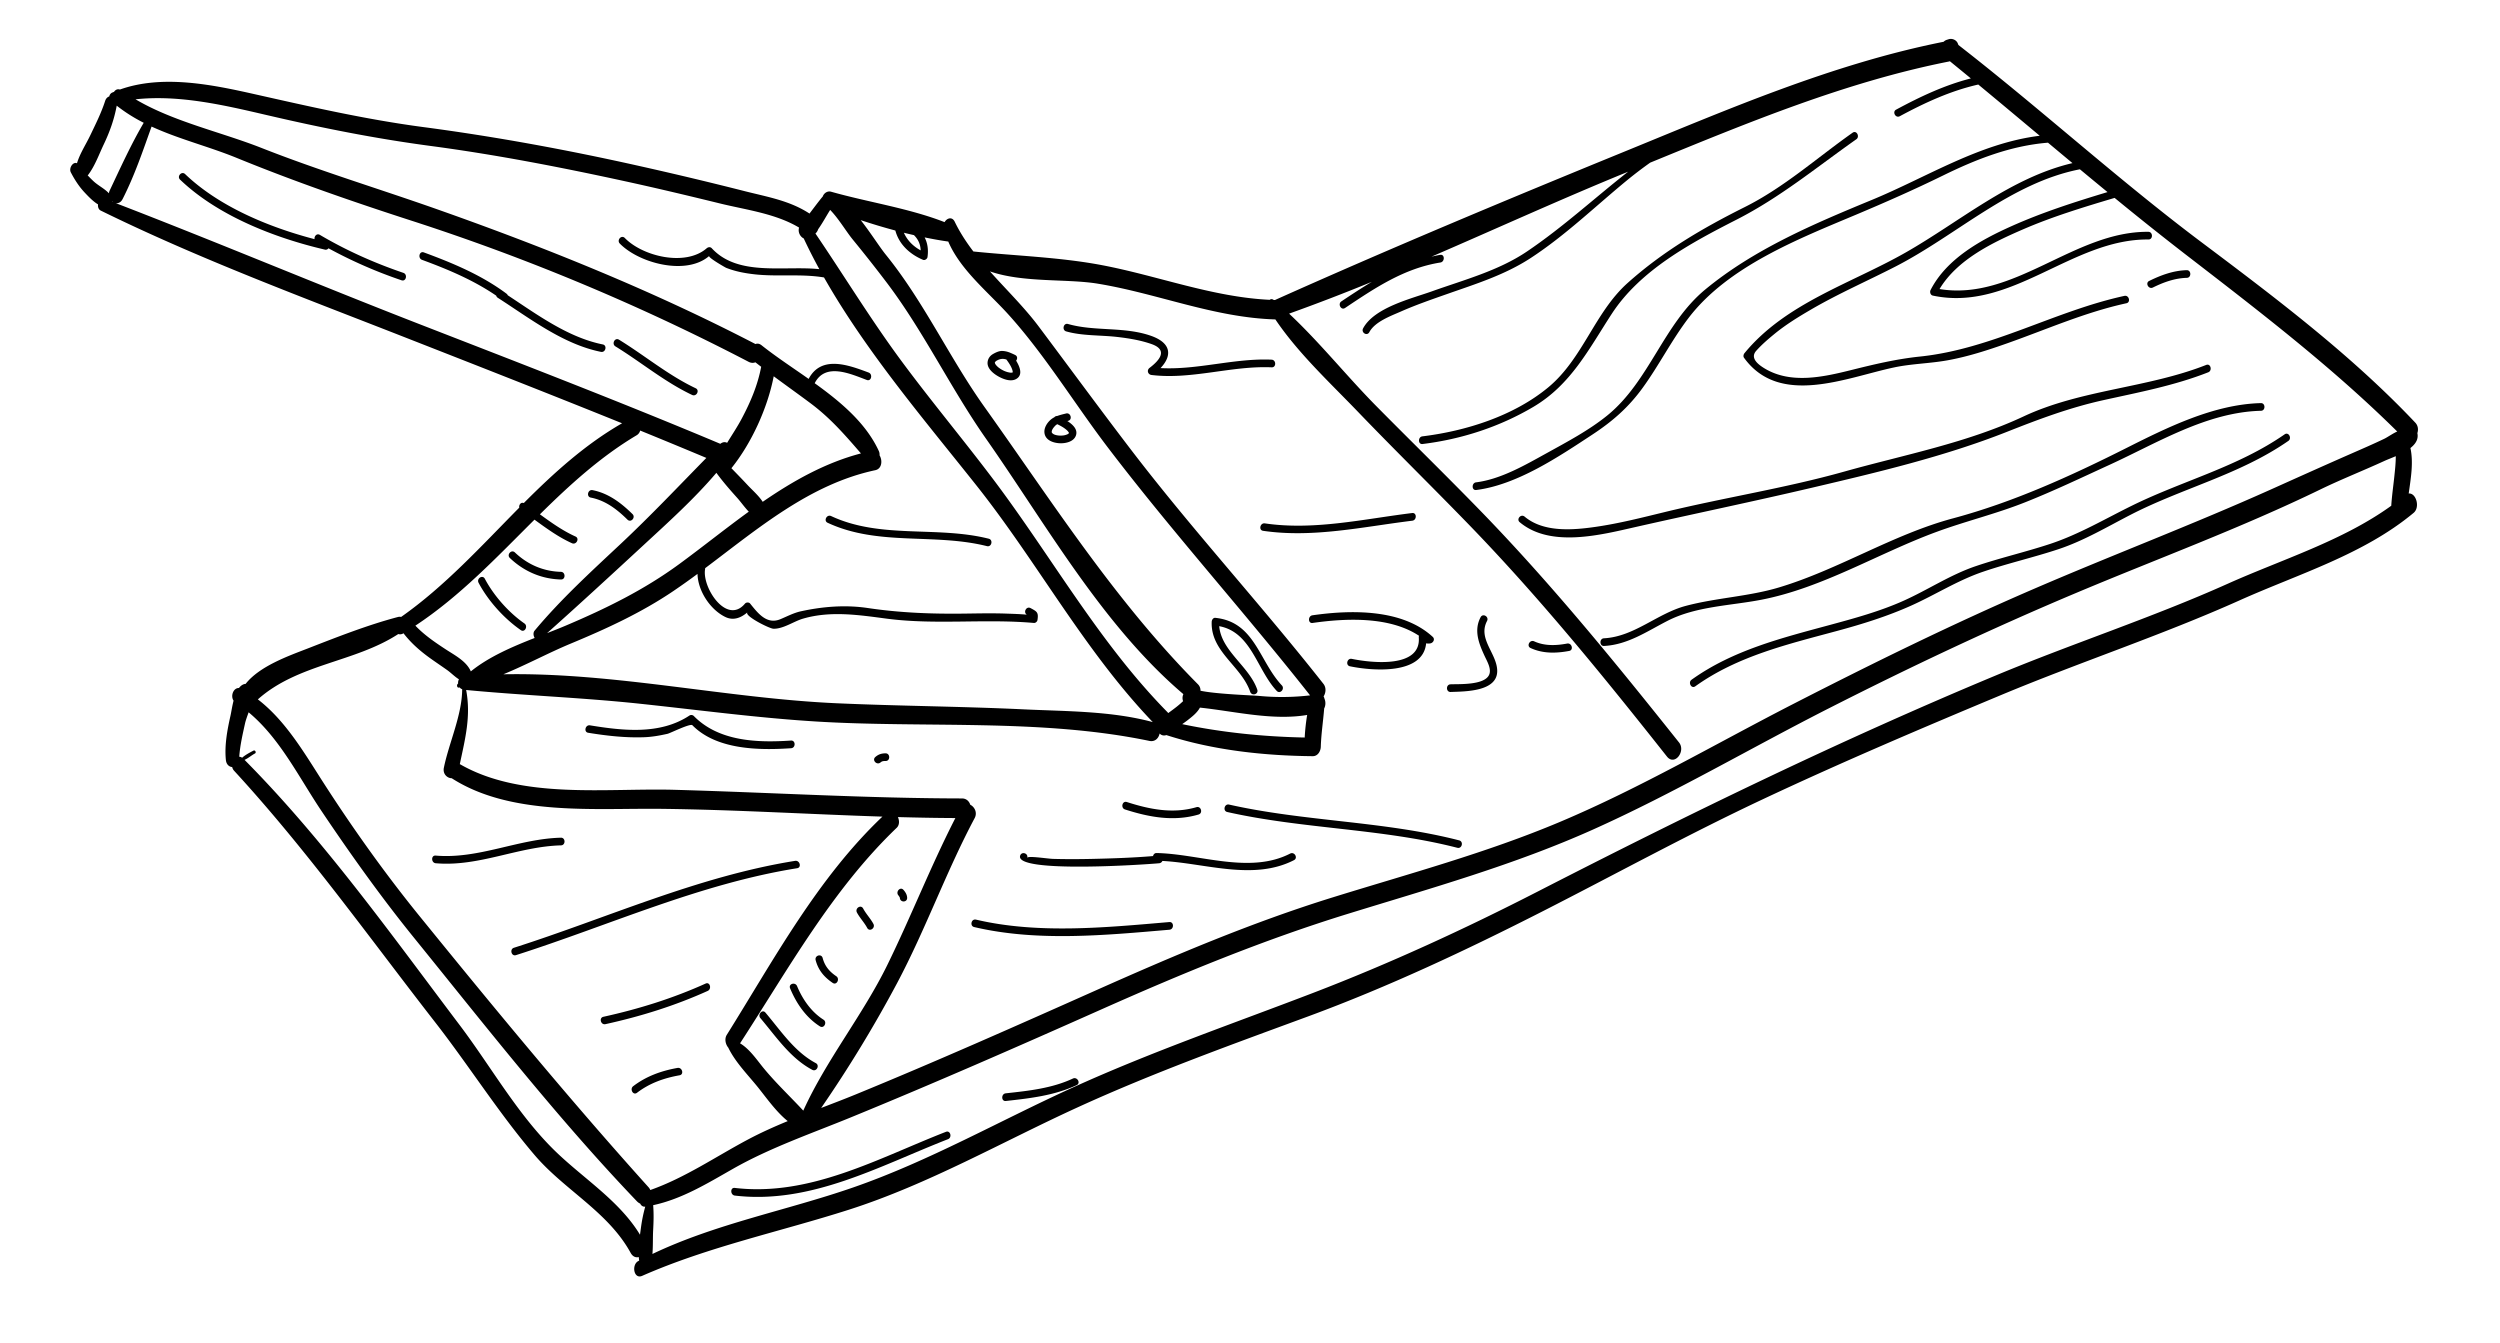
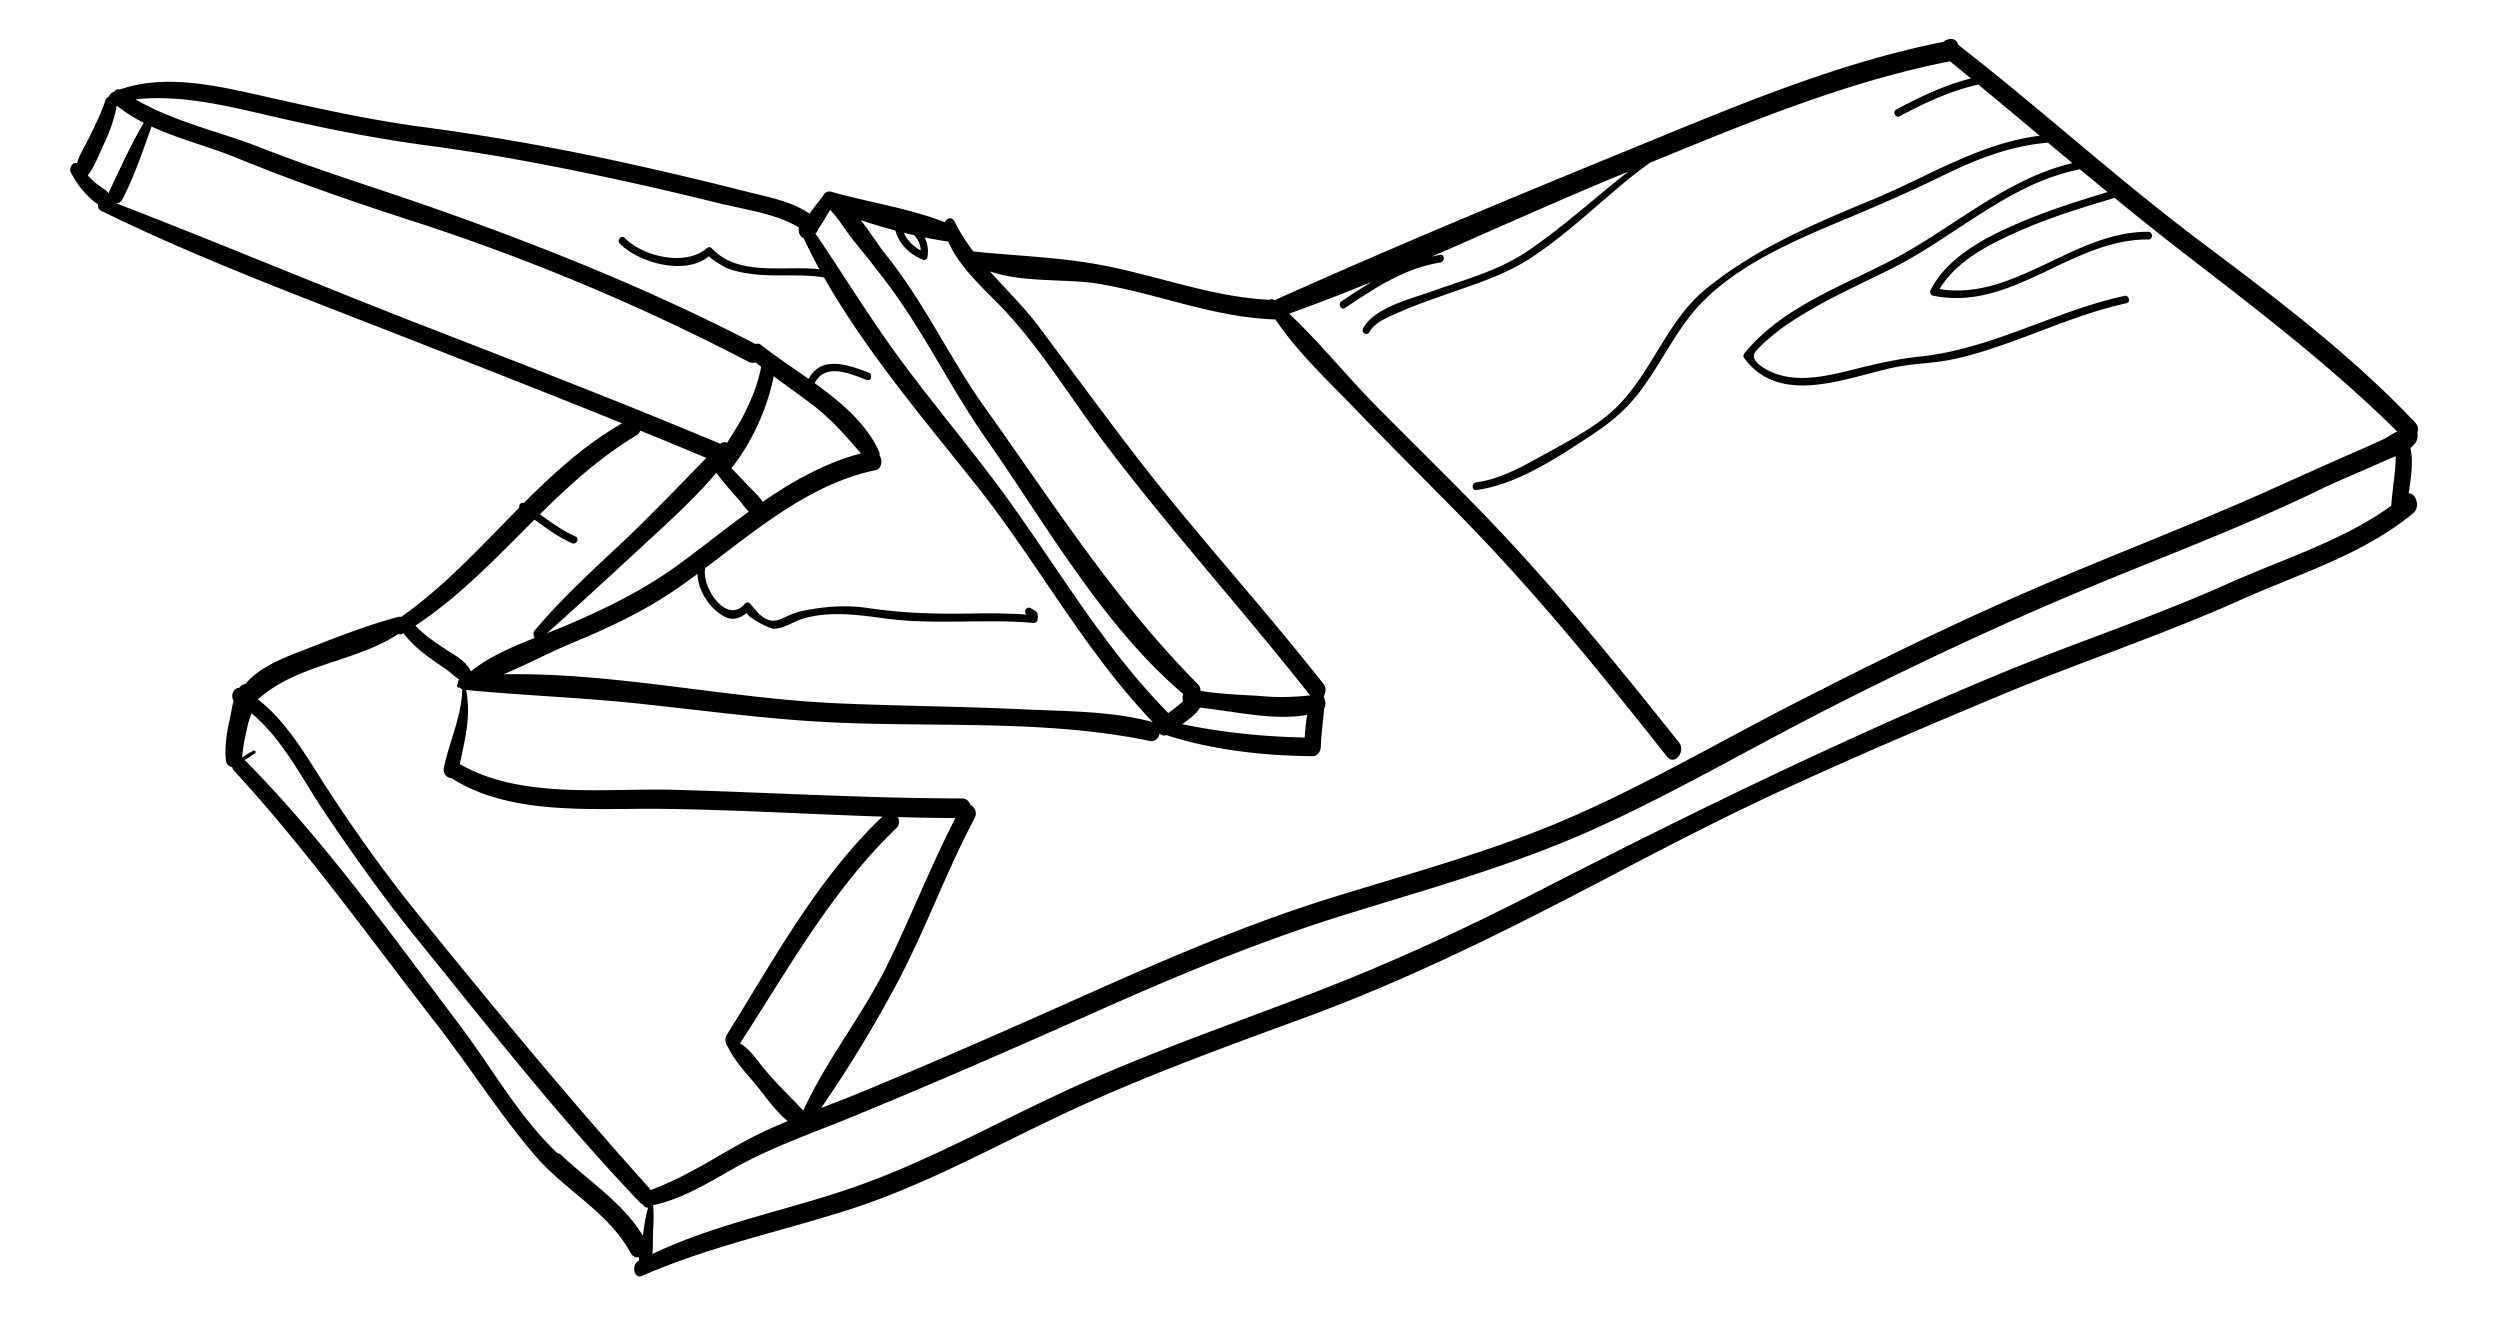
<svg xmlns="http://www.w3.org/2000/svg" version="1.1" x="0" y="0" viewBox="0 0 325.984 175.111" xml:space="preserve">
-   <path d="M314.935 55.108c-8.349-8.835-18.218-16.27-27.908-23.547-10.872-8.166-20.931-17.353-31.663-25.695l-.081-.205c-.182-.46-.74-.689-1.194-.544l-.251.08a.994.994 0 00-.399.25c-14.4 2.862-28.056 8.776-41.586 14.307-15.278 6.245-30.551 12.618-45.613 19.369-.053-.001-.104-.005-.155-.007-.193-.151-.38-.132-.529-.022-7.498-.362-14.559-3.131-21.893-4.524-5.455-1.036-11.182-1.205-16.742-1.779-.929-1.219-1.763-2.495-2.428-3.873-.347-.719-1.032-.471-1.325.048-4.664-1.822-9.997-2.604-14.795-3.966-.442-.126-.866.133-1.056.531l-.07.146c-.015.016-.036.021-.05.039-.566.695-1.1 1.416-1.643 2.131-2.594-1.697-5.469-2.163-8.507-2.936a486.818 486.818 0 00-13.748-3.281c-9.275-2.078-18.631-3.807-28.055-5.054-7.541-.998-14.709-2.646-22.122-4.313-5.536-1.246-11.967-2.555-17.484-.589-.325-.105-.596.04-.771.304-.076.031-.154.057-.229.09a.672.672 0 00-.386.504c-.227.074-.435.255-.546.601-.5 1.553-1.248 3.034-1.95 4.503-.56 1.17-1.345 2.354-1.719 3.613-.514-.241-1.09.626-.801 1.187.493.953 1.081 1.866 1.82 2.647.449.476 1.062 1.13 1.726 1.529-.036.326.062.662.354.807C25.933 33.746 39.4 38.733 52.663 43.932c9.495 3.722 18.995 7.438 28.45 11.261-4.803 2.759-8.891 6.469-12.816 10.402-.365-.161-.663.242-.588.597-4.941 4.993-9.698 10.245-15.407 14.253a.83.83 0 00-.402.005c-3.995 1.053-7.983 2.632-11.83 4.129-2.428.944-6.226 2.279-8.048 4.602-.035.004-.066-.005-.104.004-.305.064-.552.259-.759.528-.729-.026-1.125 1.022-.704 1.652-.191.744-.299 1.499-.399 1.947-.415 1.846-.804 3.901-.601 5.801.063.585.438.879.82.905.038.17.114.336.246.479 9.499 10.323 17.616 21.743 26.218 32.796 4.434 5.696 8.295 11.843 12.985 17.338 3.885 4.551 9.569 7.372 12.508 12.735.281.513.69.646 1.062.549.013.155.026.31.05.461-.037.02-.075.037-.112.057-.916.484-.594 2.412.498 1.932 8.654-3.806 17.992-5.756 26.969-8.629 10.367-3.319 20.021-8.868 29.901-13.382 9.818-4.484 19.86-8.094 29.974-11.822 10.49-3.867 20.643-8.643 30.599-13.714 9.565-4.873 18.952-10.023 28.675-14.593 10.232-4.809 20.641-9.235 31.071-13.592 10.3-4.301 20.967-7.802 31.148-12.366 7.626-3.419 16.137-5.962 22.651-11.39.889-.741.315-2.636-.638-2.523.274-1.989.641-4.042.224-5.932.486-.383.845-.829.926-1.358.032-.21.02-.404-.022-.583.148-.45.103-.976-.273-1.373zM143.144 36.99c7.821 1.285 15.154 4.425 23.156 4.662 2.977 4.414 7.128 8.256 10.768 12.044 4.74 4.933 9.625 9.724 14.389 14.636 9.262 9.551 17.657 19.888 25.902 30.316 1.006 1.271 2.487-.691 1.574-1.838-8.292-10.406-16.682-20.732-25.966-30.28-4.448-4.575-9.015-9.034-13.501-13.571-3.834-3.879-7.372-8.31-11.376-12.061a257.36 257.36 0 0010.794-4.151c-1.337.8-2.653 1.666-3.981 2.555-.497.333-.04 1.208.486.855 3.89-2.603 7.711-5.178 12.431-5.928.594-.095.581-1.095-.016-1-.394.062-.771.154-1.151.239 8.56-3.697 17.057-7.576 25.646-11.081-4.364 3.419-8.495 7.235-13.19 10.403-3.752 2.531-8.206 3.697-12.428 5.209-2.638.943-7.478 2.094-8.941 4.817-.291.542.508 1.062.814.491.735-1.368 2.794-2.104 4.114-2.688 1.953-.862 3.98-1.562 5.993-2.27 3.79-1.333 7.55-2.497 10.934-4.705 4.551-2.969 8.477-6.795 12.669-10.224a54.945 54.945 0 012.911-2.212c12.68-5.19 25.496-10.524 38.97-13.189.039-.008.07-.023.106-.035.914.745 1.826 1.492 2.736 2.242-3.433.875-6.629 2.391-9.75 4.073-.526.283-.069 1.154.484.855 3.267-1.761 6.612-3.31 10.234-4.131 2.68 2.216 5.346 4.448 8.013 6.68-7.868.967-14.674 5.388-21.912 8.374-7.581 3.129-15.301 6.398-21.686 11.66-5.454 4.494-7.283 11.957-12.779 16.428-2.373 1.931-5.268 3.461-7.935 4.936-2.79 1.542-5.964 3.388-9.186 3.793-.601.076-.587 1.076.016 1 5.333-.672 10.806-4.368 15.194-7.256 2.608-1.717 4.678-3.53 6.523-6.078 2.127-2.935 3.76-6.188 5.958-9.077 5.13-6.743 14.362-10.333 21.914-13.513 3.813-1.605 7.54-3.249 11.257-5.07 4.368-2.143 8.836-3.898 13.713-4.295 1.063.889 2.128 1.777 3.192 2.664-8.082 1.896-14.686 7.637-21.782 11.674-7.114 4.047-15.613 6.574-20.98 13.104-.131.157-.195.426-.064.606 4.645 6.428 13.351 2.576 19.572 1.256 2.271-.481 4.617-.508 6.906-.916 2.699-.481 5.325-1.338 7.904-2.251 5.149-1.822 10.123-4.033 15.484-5.201.586-.128.338-1.092-.266-.96-9.111 1.984-17.296 6.938-26.663 7.911-3.095.322-6.001 1.021-9.021 1.775-3.619.902-7.821 1.828-11.22-.218-.881-.53-1.938-1.372-1.105-2.309.724-.813 1.561-1.529 2.4-2.216 1.477-1.208 3.117-2.213 4.762-3.171 3.558-2.074 7.348-3.725 11.007-5.604 7.973-4.096 15.033-10.917 24.036-12.674 1.197.994 2.397 1.984 3.6 2.972-4.23 1.278-8.437 2.62-12.48 4.427-4.04 1.805-8.492 4.251-10.591 8.341-.133.259-.023.663.292.729 10.254 2.174 18.114-7.412 28.124-7.317.609.006.592-.994-.016-1-9.683-.092-17.494 9.065-27.234 7.464 2.319-3.862 6.921-6.066 10.896-7.787 3.864-1.673 7.903-2.895 11.933-4.1a411.485 411.485 0 009.063 7.227c9.598 7.404 19.159 14.703 27.79 23.237-.51.212-1.289.752-1.655.929-1.475.709-2.979 1.357-4.478 2.014-3.415 1.498-6.813 3.029-10.216 4.557-10.322 4.635-20.884 8.632-31.268 13.121-10.49 4.535-20.766 9.59-30.935 14.799s-20.133 11.064-30.67 15.502c-9.548 4.02-19.605 6.729-29.484 9.79-10.701 3.315-20.88 7.653-31.101 12.21-10.351 4.615-20.688 9.205-31.172 13.506-1.488.61-3.008 1.19-4.531 1.774a167.922 167.922 0 009.907-16.288c3.717-7 6.382-14.504 10.107-21.505.383-.718-.013-1.471-.57-1.743-.149-.455-.51-.82-1.074-.822-12.517-.019-24.977-.775-37.478-1.126-8.904-.25-19.955 1.303-28.009-3.351.703-3.334 1.471-6.247.826-9.665 7.551.72 15.133.991 22.685 1.795 7.599.808 15.171 1.829 22.801 2.306 14.358.896 29.468-.41 43.608 2.54.734.153 1.21-.363 1.329-.964.227.227.536.33.876.202 6.091 1.977 12.719 2.692 19.089 2.753.665.006 1.035-.649 1.053-1.233.052-1.679.31-3.329.442-4.996.2-.377.207-.881.035-1.268a.903.903 0 00-.113-.296c.294-.467.373-1.137-.023-1.641-8.132-10.338-17.055-20.023-25.048-30.473-4.068-5.318-8.028-10.721-12.044-16.08-1.897-2.533-4.24-4.817-6.392-7.227 4.34 1.506 9.998.935 14.063 1.602zm-26.217 70.946c.367-.354.361-.924.156-1.394 2.496.069 4.992.116 7.491.128-3.203 6.255-5.767 12.81-8.855 19.121-3.206 6.554-7.968 12.398-10.976 19.03-1.711-1.845-3.531-3.554-5.151-5.517-.851-1.031-1.839-2.525-3.095-3.26 6.306-9.707 12.003-20.03 20.43-28.108zm-10.6-77.488c.16-.138.284-.336.36-.564.569-.799 1.042-1.694 1.559-2.511 1.089 1.104 2.067 2.78 2.938 3.849a190.19 190.19 0 014.523 5.738c4.791 6.363 8.28 13.709 12.865 20.247 7.841 11.179 15.201 24.356 25.733 33.306a1.18 1.18 0 00-.037.913c-.25.239-.514.468-.784.685-.377.302-.768.588-1.159.871-.032-.043-.062-.087-.102-.127-8.89-9.035-15.099-20.254-22.687-30.324-3.958-5.252-8.182-10.295-12.091-15.59-3.95-5.353-7.388-11.005-11.118-16.493zm10.42-.39c.484 1.821 1.906 3.106 3.614 3.823.231.098.546-.123.579-.359.139-.978.005-1.826-.373-2.565 1.02.207 2.029.393 3.013.531.022.003.04-.005.062-.003 1.583 3.701 5.159 6.561 7.78 9.449 4.788 5.276 8.665 11.674 12.983 17.347 8.446 11.099 17.795 21.438 26.421 32.39a31.433 31.433 0 01-6.679.069c-.78-.072-5.582-.232-7.61-.673a1.129 1.129 0 00-.341-.85c-10.808-10.892-18.935-23.686-27.808-36.124-4.595-6.44-7.888-13.711-12.879-19.876-.835-1.031-1.981-2.869-3.277-4.514 1.48.494 2.993.95 4.515 1.355zm2.428.602c.549.545.852 1.197.874 1.988-.965-.522-1.753-1.303-2.188-2.3.439.11.876.213 1.314.312zm50.949 65.508c-5.329-.105-10.74-.647-15.971-1.744.214-.154.432-.306.641-.467.627-.485 1.302-1.006 1.67-1.688 4.549.482 9.455 1.718 13.982.957a26.782 26.782 0 00-.322 2.942zM34.864 15.024c7.132 1.662 14.024 3.04 21.283 4.007 8.485 1.13 16.901 2.761 25.263 4.583 4.158.906 8.3 1.892 12.434 2.908 3.447.848 7.271 1.311 10.351 3.155-.181.569.131 1.192.606 1.412a71.715 71.715 0 002.034 4.006c-4.673-.475-10.603.983-14.024-2.724-.195-.211-.479-.158-.674.01-2.767 2.394-8.319 1.058-10.66-1.344-.449-.461-1.09.278-.66.719 2.489 2.554 8.648 4.225 11.661 1.619-.21.182 2.095 1.502 2.202 1.545 1.197.473 2.408.701 3.682.846 3.02.344 6.079-.095 9.085.412 5.492 9.671 13.083 18.566 19.865 27.109 7.993 10.067 14.068 21.541 23.002 30.87-5.346-1.46-11.289-1.399-16.781-1.661-8.14-.389-16.292-.434-24.433-.796-14.367-.64-29.017-4.053-43.466-3.778 3.001-1.236 5.958-2.826 8.765-3.993 4.686-1.947 9.199-4.021 13.41-6.866a91.857 91.857 0 003.142-2.23c.051 2.258 1.714 4.715 3.658 5.631 1.06.498 2.046.073 2.86-.629-.506.436 2.851 2.133 3.381 2.148 1.271.039 2.652-.963 3.848-1.312 3.621-1.056 7.308-.476 10.946.001 6.358.831 12.8-.012 19.177.558.202.019.426-.18.457-.374.158-1.006-.063-1.115-.896-1.562-.553-.296-.994.55-.491.854-.896-.08-1.797-.107-2.695-.139-1.788-.062-3.58-.024-5.369 0-4.289.058-8.436-.096-12.684-.729-2.903-.432-5.86-.195-8.716.43-.929.203-1.794.664-2.666 1.027-1.782.744-2.929-.771-3.948-2.034-.162-.2-.52-.179-.678.011-2.385 2.84-5.637-2.146-5.191-4.526.007-.035-.001-.065-.001-.099 6.887-5.167 13.652-10.958 22.192-12.78.859-.183.963-1.253.553-1.938a1.117 1.117 0 00-.081-.532c-1.667-3.647-4.934-6.396-8.375-8.87 1.381-2.726 4.632-1.234 6.796-.422.586.221.806-.755.238-.968-2.645-.993-6.173-2.299-7.823.827-2.131-1.5-4.287-2.913-6.136-4.383-.292-.232-.565-.26-.794-.16-13.354-6.935-27.329-12.567-41.507-17.573-7.645-2.698-15.385-5.034-22.936-8.011-5.264-2.074-11.45-3.405-16.396-6.33 5.744-.618 11.637.78 17.19 2.075zm70.852 37.581c2.593 1.94 4.5 4.156 6.546 6.518-4.644 1.218-8.834 3.572-12.81 6.312-.531-.821-1.354-1.522-1.991-2.206-.687-.738-1.39-1.456-2.09-2.178 2.638-3.281 4.725-7.877 5.516-11.986 1.603 1.187 3.23 2.343 4.829 3.54zm-12.305 9.049c.833 1.14 1.752 2.194 2.697 3.245.486.539.97 1.242 1.527 1.819-3.095 2.243-6.081 4.647-9.075 6.84-4.602 3.371-9.536 5.787-14.772 8.011-.784.333-1.609.658-2.451.986 4.24-3.779 8.418-7.631 12.589-11.486 3.231-2.986 6.612-6.034 9.485-9.415zM11.43 22.865c.02-.021.041-.03.06-.056.883-1.164 1.418-2.678 2.046-3.995.773-1.622 1.36-3.269 1.684-5.034a20.928 20.928 0 003.52 2.23c-1.668 2.851-3.01 5.818-4.441 8.843a1.163 1.163 0 00-.1.35c-.548-.591-1.357-.987-1.953-1.524-.286-.26-.552-.536-.816-.814zm3.179 3.39c.037.032.075.062.114.088l-.125-.05c.002-.012.008-.025.011-.038zm.484.232c.326.052.671-.09.902-.546 1.552-3.056 2.629-6.242 3.768-9.437 3.572 1.641 7.48 2.604 11.127 4.096 7.532 3.079 15.203 5.732 22.944 8.234a284.48 284.48 0 0143.771 18.34c.331.173.636.173.894.068.249.198.502.39.754.584-.463 2.434-1.4 4.621-2.558 6.798-.562 1.057-1.245 2.077-1.882 3.118-.255-.137-.569-.126-.886.13-13.047-5.489-26.261-10.563-39.453-15.693-13.169-5.122-26.198-10.615-39.381-15.692zM69.692 67.76c1.561 1.135 3.119 2.273 4.887 3.072.575.26 1.024-.619.467-.871-1.678-.758-3.166-1.822-4.646-2.897 3.877-3.825 7.887-7.495 12.616-10.31a.983.983 0 00.458-.613 997.083 997.083 0 018.63 3.568c-3.688 3.763-7.296 7.577-11.152 11.193-3.891 3.648-7.82 7.229-11.244 11.332-.21.251-.165.671.009.953-2.939 1.154-5.962 2.447-8.325 4.359-.574-1.339-2.126-2.122-3.301-2.893-1.409-.925-2.78-1.861-3.929-3.072 5.821-3.837 10.599-8.918 15.53-13.821zM51.935 82.674a.765.765 0 00.659-.09l.017-.011c.972 1.259 2.134 2.286 3.444 3.229.744.536 1.51 1.043 2.257 1.575.505.36.985.866 1.532 1.2a.945.945 0 00-.108.545c-.027.031-.058.06-.085.091-.11.129-.055.479.168.446.037-.006.074-.017.11-.022a.809.809 0 00.337.238c-.022 3.399-1.714 6.942-2.39 10.243-.165.807.448 1.357 1.023 1.358 7.718 4.961 18.634 3.887 27.371 3.992 9.604.116 19.19.704 28.792 1.015-8.485 8.06-14.146 18.627-20.293 28.454-.331.53-.159 1.25.193 1.665.928 1.934 2.63 3.621 3.958 5.285 1.108 1.391 2.32 3.108 3.794 4.299-1.768.729-3.505 1.508-5.171 2.393-4.237 2.252-8.207 4.992-12.748 6.594a1.232 1.232 0 00-.22-.354c-10.317-11.456-20.185-23.434-29.9-35.402-4.456-5.49-8.695-11.438-12.518-17.383-2.462-3.828-4.887-8.032-8.534-10.839 5.216-4.651 12.618-4.812 18.312-8.521zm20.708 67.661c-5.027-4.788-8.549-11.167-12.714-16.681-8.903-11.783-17.625-24.063-28.043-34.572.476-.203.926-.609 1.359-.834.211-.11.037-.492-.199-.37-.474.247-1.054.553-1.473.925a.784.784 0 00-.376-.129c.101-1.459.438-2.914.752-4.334.092-.416.279-.924.47-1.459 4.091 3.402 6.55 8.471 9.479 12.834 3.793 5.65 7.811 11.287 12.095 16.575 9.378 11.576 18.752 23.582 29.055 34.349.141.147.285.245.428.303.124.257.344.432.658.401a20.105 20.105 0 00-.569 2.819l-.114.838c-2.636-4.344-7.18-7.209-10.808-10.665zm239.75-90.815c.001.878-.099 1.756-.19 2.627-.134 1.26-.317 2.531-.398 3.8-6.347 4.583-14.248 6.997-21.312 10.164-9.865 4.423-20.231 7.787-30.216 11.948-20.428 8.514-40.077 18.091-59.751 28.184-9.546 4.896-19.303 9.389-29.321 13.232-10.492 4.025-21.006 7.653-31.259 12.305-9.54 4.327-18.78 9.615-28.688 13.053-8.689 3.016-17.861 4.705-26.185 8.677.087-1.04.039-2.117.095-3.132.06-1.081.088-2.158.001-3.23 3.751-.808 7.022-2.815 10.35-4.709 4.875-2.778 10.25-4.621 15.433-6.743 10.918-4.471 21.699-9.197 32.478-13.995 10.648-4.741 21.259-9.131 32.406-12.568 10.751-3.316 21.592-6.35 31.883-10.965 10.519-4.717 20.568-10.636 30.846-15.855 10.576-5.373 21.318-10.443 32.254-15.041 10.594-4.453 21.379-8.42 31.73-13.445 2.741-1.33 5.588-2.451 8.358-3.722.381-.175.918-.377 1.486-.622-.002.01 0 .024 0 .037z" />
-   <path d="M130.336 49.167c.698.36 1.707.69 2.375.105.623-.547.244-1.487-.215-2.243.179-.223.2-.578-.116-.735a9.313 9.313 0 00-.639-.29.5.5 0 00-.119-.047 2.773 2.773 0 00-.984-.195c-.391 0-.819.207-1.155.4-.414.238-.68.629-.711 1.105-.056.866.895 1.555 1.564 1.9zm-.618-1.886l.004-.011c0 .005 0 .021.004.054-.004-.028-.007-.037-.008-.043zm2.336 1.27l-.003.002c.002 0 .002-.003.017-.021l-.014.019zm-2.196-1.459c.028-.025.242-.145.354-.189.376-.151.696-.124 1.017-.024.276.378.55.773.72 1.206.064.166.097.303.102.396.003.044-.001.065-.002.074-.002.001-.001-.001-.003.001-.023.016.053-.01-.072.025-.014.004-.014.005-.016.006l-.042.003a1.43 1.43 0 01-.207-.001 4.718 4.718 0 01-.334-.069 3.442 3.442 0 01-.426-.151 3.854 3.854 0 01-.766-.463 2.477 2.477 0 01-.312-.311c-.027-.031-.021-.022-.078-.116l-.04-.073-.006-.01-.005-.02c-.008-.023-.021-.112-.021-.104l.009-.028.001-.008a.36.36 0 00.03-.047c-.05.085.068-.07.097-.097zM138.182 57.797c.767.035 1.831-.194 2.113-1.015.268-.78-.396-1.42-1.122-1.883l.107-.022c.597-.148.339-1.111-.27-.961-.399.1-.792.189-1.161.328a.472.472 0 00-.372.166 2.46 2.46 0 00-.518.355c-.439.4-.825 1.014-.773 1.631.085 1.003 1.136 1.361 1.996 1.401zm-.534-2.336c.062-.061.142-.102.218-.148.428.211.854.439 1.21.752.122.107.217.213.287.336.044.074.022.084.019.096.021-.08-.053.043-.04.033-.118.092-.168.105-.261.141-.299.112-.536.131-.856.128-.242-.002-.556-.056-.73-.133a.794.794 0 01-.261-.162c-.068-.063-.092-.131-.091-.122-.045-.309.235-.651.505-.921zM163.94 89.923c-1.052-3.042-4.68-5.019-4.963-8.275 4.199.787 4.905 5.679 7.501 8.44.441.471 1.092-.266.668-.717-2.987-3.179-3.518-8.277-8.675-8.809-.279-.028-.463.27-.472.508-.156 3.912 3.849 5.75 5.019 9.133.21.608 1.13.322.922-.28zM107.913 68.165c6.599 3.08 13.885 1.319 20.78 3.049.609.152.833-.819.238-.969-6.781-1.7-14.081.069-20.552-2.951-.573-.267-1.021.612-.466.871zM139.027 43.214c2.089.597 4.485.473 6.634.721 1.516.175 3.044.421 4.487.928 2.134.749 1.141 2.051-.25 3.106-.399.304-.228.869.256.928 5.232.635 10.419-1.229 15.666-1 .619.027.601-.973-.016-1-4.851-.212-9.648 1.36-14.479 1.1 1.521-1.604 1.441-3.268-1.252-4.212-3.487-1.224-7.319-.542-10.808-1.539-.603-.173-.827.799-.238.968zM164.693 69.214c6.512.956 13.014-.525 19.461-1.317.611-.075.6-1.076-.016-1-6.344.779-12.8 2.29-19.207 1.349-.616-.091-.845.879-.238.968zM171.138 80.23c-.609.087-.599 1.088.016 1 4.313-.619 10.036-.88 13.883 1.676-.017.054-.045.1-.039.165.363 4.118-6.204 3.363-8.731 2.842-.616-.127-.847.844-.24.969 2.998.618 9.537 1.123 9.932-2.996.154.031.32.043.529.012.391-.059.673-.543.327-.859-3.995-3.665-10.656-3.529-15.677-2.809zM189.154 90.23c1.854-.073 6.194-.019 6.071-2.851-.097-2.227-2.54-4.096-1.326-6.404.293-.557-.539-1.062-.84-.49-.909 1.729-.222 3.438.538 5.078.311.672.918 1.678.571 2.434-.624 1.361-3.884 1.188-5.03 1.233-.624.024-.608 1.024.016 1zM199.576 84.498c1.617.744 3.32.699 5.039.379.609-.113.344-1.075-.271-.961-1.436.268-2.938.334-4.295-.289-.577-.264-1.037.613-.473.871zM146.691 105.547c3.147 1.014 6.354 1.608 9.592.662.597-.174.334-1.137-.273-.959-3.07.896-6.102.287-9.076-.671-.604-.194-.832.779-.243.968zM190.267 109.579c-9.844-2.534-20.101-2.438-30-4.667-.617-.139-.849.832-.242.969 9.9 2.229 20.157 2.133 30 4.666.614.158.846-.812.242-.968zM168.228 111.302c-5.29 2.718-11.824.034-17.424-.072-.242-.005-.409.182-.455.396-2.636.221-5.287.308-7.93.369-1.702.04-3.406.046-5.108-.002-.743-.021-3.289-.437-3.365-.138.157-.617-.773-.877-.934-.252-.583 2.274 16.232 1.141 18.142.959a.513.513 0 00.416-.3c5.624.299 11.876 2.608 17.16-.105.552-.284.064-1.145-.502-.855zM152.471 120.23c-8.232.706-17.077 1.595-25.204-.317-.615-.145-.846.826-.242.969 8.226 1.937 17.134 1.063 25.462.349.621-.055.608-1.055-.016-1.001zM103.138 96.563c-4.369.297-9.396.13-12.66-3.191a.465.465 0 00-.58-.069c-3.832 2.536-8.663 1.976-12.967 1.277-.615-.101-.843.87-.238.968 2.422.394 4.836.67 7.294.582 1.031-.035 2.047-.22 3.051-.445.364-.082 2.973-1.395 3.245-1.117 3.161 3.217 8.715 3.278 12.871 2.996.619-.042.606-1.042-.016-1.001zM115.471 98.23c-.535.003-.935.13-1.338.485-.467.412.212 1.118.691.696.201-.177.409-.181.662-.182.625-.002.608-1.002-.015-.999zM67.912 82.165c.523.363.97-.523.469-.871-2.036-1.414-4.002-3.626-5.158-5.823-.302-.572-1.11-.035-.82.518 1.238 2.353 3.334 4.667 5.509 6.176zM73.154 75.563c.62.016.603-.984-.016-1-2.286-.057-4.345-.951-5.995-2.525-.465-.443-1.108.293-.662.719 1.836 1.751 4.131 2.742 6.673 2.806zM77.027 64.881c1.919.372 3.425 1.53 4.788 2.875.458.451 1.102-.285.662-.719-1.473-1.452-3.14-2.723-5.212-3.125-.613-.119-.838.852-.238.969zM52.598 35.579c-3.796-1.292-7.431-2.913-10.886-4.952-.411-.242-.765.193-.693.559-5.977-1.564-12.455-4.25-16.876-8.481-.464-.444-1.108.291-.662.718 4.924 4.712 12.336 7.6 18.879 9.125a.438.438 0 00.471-.172 60.5 60.5 0 009.529 4.172c.595.202.817-.772.238-.969zM78.598 44.912c-4.533-.914-8.543-3.881-12.385-6.406a.553.553 0 00-.167-.212c-3.258-2.427-6.991-3.986-10.781-5.382-.589-.217-.812.758-.238.969 3.383 1.245 6.696 2.638 9.673 4.669a.494.494 0 00.212.282c4.17 2.672 8.491 6.049 13.448 7.049.614.124.843-.847.238-.969zM90.715 50.627c-3.592-1.701-6.631-4.265-10.001-6.333-.544-.334-.992.55-.469.871 3.369 2.069 6.409 4.632 9.999 6.333.573.272 1.027-.607.471-.871zM56.82 112.563c5.618.488 10.77-2.19 16.334-2.333.619-.017.604-1.016-.016-1-5.561.143-10.731 2.819-16.334 2.333-.616-.053-.595.947.016 1zM67.281 124.543c12.202-3.895 23.938-9.293 36.666-11.334.604-.096.344-1.058-.27-.959-12.728 2.04-24.465 7.439-36.666 11.333-.587.188-.33 1.152.27.96zM92.011 128.25c-4.291 1.938-8.739 3.323-13.334 4.333-.602.132-.342 1.095.27.96 4.596-1.01 9.044-2.395 13.334-4.334.555-.25.301-1.218-.27-.959zM88.344 139.25c-2.103.373-4.074 1.078-5.781 2.385-.484.372-.007 1.244.5.855 1.646-1.261 3.526-1.922 5.553-2.281.606-.107.343-1.068-.272-.959zM105.913 139.498c.562.299 1.006-.584.467-.871-2.789-1.484-4.576-4.237-6.57-6.59-.415-.49-1.055.253-.66.719 2.051 2.421 3.893 5.215 6.763 6.742zM106.914 133.832c.537.341.979-.545.465-.871-1.59-1.009-2.729-2.651-3.443-4.372-.244-.588-1.155-.304-.912.281.816 1.966 2.067 3.807 3.89 4.962zM108.579 128.165c.527.356.97-.53.467-.871-.898-.607-1.494-1.31-1.776-2.371-.167-.625-1.076-.331-.914.28.349 1.311 1.115 2.213 2.223 2.962zM113.072 120.989c.304.572 1.106.031.814-.518-.378-.711-.955-1.289-1.333-2-.304-.572-1.105-.031-.814.518.378.71.955 1.289 1.333 2zM117.338 117.071c.027.639.978.626.949-.016-.017-.396-.222-.728-.478-1.018-.427-.481-1.065.261-.66.719.077.086.187.275.189.315zM123.344 147.583c-8.854 3.455-17.708 8.474-27.54 7.313-.611-.072-.59.929.016 1 9.92 1.17 18.858-3.867 27.794-7.354.567-.22.315-1.186-.27-.959zM139.898 140.635c-2.75 1.287-5.777 1.598-8.76 1.928-.61.068-.598 1.068.016 1 3.166-.351 6.324-.707 9.24-2.072.554-.259.075-1.123-.496-.856zM252.502 69.358c3.801-1.399 7.729-2.343 11.506-3.84 3.762-1.49 7.419-3.24 11.097-4.925 6.23-2.854 12.655-6.854 19.716-7.03.608-.015.593-1.015-.016-1-6.136.153-12.196 3.168-17.574 5.875-7.225 3.637-14.72 7.047-22.551 9.146-7.852 2.104-14.874 6.649-22.666 9-3.98 1.201-8.178 1.352-12.191 2.417-3.748.994-6.72 4.019-10.684 4.229-.61.032-.596 1.032.016 1 3.105-.165 5.58-1.893 8.269-3.272 3.714-1.905 8.193-1.973 12.225-2.752 8.029-1.554 15.241-6.047 22.853-8.848zM267.347 70.916c-3.211 1.064-6.512 1.818-9.715 2.905-3.334 1.132-6.23 3.084-9.424 4.516-3.084 1.382-6.377 2.28-9.63 3.161-6.284 1.703-12.64 3.287-18.011 7.137-.488.351-.026 1.226.488.855 5.518-3.955 12.098-5.49 18.544-7.236 3.267-.885 6.49-1.889 9.583-3.275 3.195-1.432 6.074-3.3 9.418-4.436 3.23-1.097 6.568-1.856 9.808-2.932 3.282-1.088 6.323-2.896 9.382-4.474 6.799-3.507 14.232-5.227 20.598-9.647.491-.34.035-1.216-.484-.855-6.129 4.256-13.234 6.025-19.844 9.266-3.552 1.742-6.938 3.763-10.713 5.015zM236.252 63.6c8.494-1.995 17.301-4.072 25.424-7.285 4.198-1.66 8.165-3.154 12.595-4.138 4.619-1.024 9.255-1.893 13.674-3.634.556-.219.312-1.188-.264-.96-7.697 3.032-16.311 3.201-23.82 6.718-7.409 3.469-15.561 4.996-23.392 7.195-7.707 2.164-15.639 3.385-23.41 5.279-2.979.726-5.943 1.482-8.981 1.922-2.988.434-6.798.748-9.271-1.326-.489-.41-1.118.326-.652.717 4.023 3.373 10.578 1.66 15.168.62 7.634-1.729 15.308-3.317 22.929-5.108zM280.722 37.49c1.4-.688 2.857-1.22 4.432-1.261.607-.016.592-1.016-.016-1-1.746.046-3.351.644-4.902 1.405-.538.266-.077 1.134.486.856zM210.135 40.965c3.735-5.758 10.354-9.289 16.305-12.326 5.724-2.923 10.396-6.803 15.615-10.481.485-.342.032-1.22-.484-.855-4.702 3.314-8.911 7.121-14.096 9.714-5.512 2.758-10.629 5.758-15.237 9.878-4.327 3.868-5.835 9.891-10.386 13.641-4.498 3.706-10.672 5.661-16.38 6.362-.601.074-.587 1.074.016 1 5.104-.627 10.046-2.236 14.477-4.857 4.861-2.88 7.201-7.5 10.17-12.076z" />
+   <path d="M314.935 55.108c-8.349-8.835-18.218-16.27-27.908-23.547-10.872-8.166-20.931-17.353-31.663-25.695l-.081-.205c-.182-.46-.74-.689-1.194-.544l-.251.08a.994.994 0 00-.399.25c-14.4 2.862-28.056 8.776-41.586 14.307-15.278 6.245-30.551 12.618-45.613 19.369-.053-.001-.104-.005-.155-.007-.193-.151-.38-.132-.529-.022-7.498-.362-14.559-3.131-21.893-4.524-5.455-1.036-11.182-1.205-16.742-1.779-.929-1.219-1.763-2.495-2.428-3.873-.347-.719-1.032-.471-1.325.048-4.664-1.822-9.997-2.604-14.795-3.966-.442-.126-.866.133-1.056.531l-.07.146c-.015.016-.036.021-.05.039-.566.695-1.1 1.416-1.643 2.131-2.594-1.697-5.469-2.163-8.507-2.936a486.818 486.818 0 00-13.748-3.281c-9.275-2.078-18.631-3.807-28.055-5.054-7.541-.998-14.709-2.646-22.122-4.313-5.536-1.246-11.967-2.555-17.484-.589-.325-.105-.596.04-.771.304-.076.031-.154.057-.229.09a.672.672 0 00-.386.504c-.227.074-.435.255-.546.601-.5 1.553-1.248 3.034-1.95 4.503-.56 1.17-1.345 2.354-1.719 3.613-.514-.241-1.09.626-.801 1.187.493.953 1.081 1.866 1.82 2.647.449.476 1.062 1.13 1.726 1.529-.036.326.062.662.354.807C25.933 33.746 39.4 38.733 52.663 43.932c9.495 3.722 18.995 7.438 28.45 11.261-4.803 2.759-8.891 6.469-12.816 10.402-.365-.161-.663.242-.588.597-4.941 4.993-9.698 10.245-15.407 14.253a.83.83 0 00-.402.005c-3.995 1.053-7.983 2.632-11.83 4.129-2.428.944-6.226 2.279-8.048 4.602-.035.004-.066-.005-.104.004-.305.064-.552.259-.759.528-.729-.026-1.125 1.022-.704 1.652-.191.744-.299 1.499-.399 1.947-.415 1.846-.804 3.901-.601 5.801.063.585.438.879.82.905.038.17.114.336.246.479 9.499 10.323 17.616 21.743 26.218 32.796 4.434 5.696 8.295 11.843 12.985 17.338 3.885 4.551 9.569 7.372 12.508 12.735.281.513.69.646 1.062.549.013.155.026.31.05.461-.037.02-.075.037-.112.057-.916.484-.594 2.412.498 1.932 8.654-3.806 17.992-5.756 26.969-8.629 10.367-3.319 20.021-8.868 29.901-13.382 9.818-4.484 19.86-8.094 29.974-11.822 10.49-3.867 20.643-8.643 30.599-13.714 9.565-4.873 18.952-10.023 28.675-14.593 10.232-4.809 20.641-9.235 31.071-13.592 10.3-4.301 20.967-7.802 31.148-12.366 7.626-3.419 16.137-5.962 22.651-11.39.889-.741.315-2.636-.638-2.523.274-1.989.641-4.042.224-5.932.486-.383.845-.829.926-1.358.032-.21.02-.404-.022-.583.148-.45.103-.976-.273-1.373zM143.144 36.99c7.821 1.285 15.154 4.425 23.156 4.662 2.977 4.414 7.128 8.256 10.768 12.044 4.74 4.933 9.625 9.724 14.389 14.636 9.262 9.551 17.657 19.888 25.902 30.316 1.006 1.271 2.487-.691 1.574-1.838-8.292-10.406-16.682-20.732-25.966-30.28-4.448-4.575-9.015-9.034-13.501-13.571-3.834-3.879-7.372-8.31-11.376-12.061a257.36 257.36 0 0010.794-4.151c-1.337.8-2.653 1.666-3.981 2.555-.497.333-.04 1.208.486.855 3.89-2.603 7.711-5.178 12.431-5.928.594-.095.581-1.095-.016-1-.394.062-.771.154-1.151.239 8.56-3.697 17.057-7.576 25.646-11.081-4.364 3.419-8.495 7.235-13.19 10.403-3.752 2.531-8.206 3.697-12.428 5.209-2.638.943-7.478 2.094-8.941 4.817-.291.542.508 1.062.814.491.735-1.368 2.794-2.104 4.114-2.688 1.953-.862 3.98-1.562 5.993-2.27 3.79-1.333 7.55-2.497 10.934-4.705 4.551-2.969 8.477-6.795 12.669-10.224a54.945 54.945 0 012.911-2.212c12.68-5.19 25.496-10.524 38.97-13.189.039-.008.07-.023.106-.035.914.745 1.826 1.492 2.736 2.242-3.433.875-6.629 2.391-9.75 4.073-.526.283-.069 1.154.484.855 3.267-1.761 6.612-3.31 10.234-4.131 2.68 2.216 5.346 4.448 8.013 6.68-7.868.967-14.674 5.388-21.912 8.374-7.581 3.129-15.301 6.398-21.686 11.66-5.454 4.494-7.283 11.957-12.779 16.428-2.373 1.931-5.268 3.461-7.935 4.936-2.79 1.542-5.964 3.388-9.186 3.793-.601.076-.587 1.076.016 1 5.333-.672 10.806-4.368 15.194-7.256 2.608-1.717 4.678-3.53 6.523-6.078 2.127-2.935 3.76-6.188 5.958-9.077 5.13-6.743 14.362-10.333 21.914-13.513 3.813-1.605 7.54-3.249 11.257-5.07 4.368-2.143 8.836-3.898 13.713-4.295 1.063.889 2.128 1.777 3.192 2.664-8.082 1.896-14.686 7.637-21.782 11.674-7.114 4.047-15.613 6.574-20.98 13.104-.131.157-.195.426-.064.606 4.645 6.428 13.351 2.576 19.572 1.256 2.271-.481 4.617-.508 6.906-.916 2.699-.481 5.325-1.338 7.904-2.251 5.149-1.822 10.123-4.033 15.484-5.201.586-.128.338-1.092-.266-.96-9.111 1.984-17.296 6.938-26.663 7.911-3.095.322-6.001 1.021-9.021 1.775-3.619.902-7.821 1.828-11.22-.218-.881-.53-1.938-1.372-1.105-2.309.724-.813 1.561-1.529 2.4-2.216 1.477-1.208 3.117-2.213 4.762-3.171 3.558-2.074 7.348-3.725 11.007-5.604 7.973-4.096 15.033-10.917 24.036-12.674 1.197.994 2.397 1.984 3.6 2.972-4.23 1.278-8.437 2.62-12.48 4.427-4.04 1.805-8.492 4.251-10.591 8.341-.133.259-.023.663.292.729 10.254 2.174 18.114-7.412 28.124-7.317.609.006.592-.994-.016-1-9.683-.092-17.494 9.065-27.234 7.464 2.319-3.862 6.921-6.066 10.896-7.787 3.864-1.673 7.903-2.895 11.933-4.1a411.485 411.485 0 009.063 7.227c9.598 7.404 19.159 14.703 27.79 23.237-.51.212-1.289.752-1.655.929-1.475.709-2.979 1.357-4.478 2.014-3.415 1.498-6.813 3.029-10.216 4.557-10.322 4.635-20.884 8.632-31.268 13.121-10.49 4.535-20.766 9.59-30.935 14.799s-20.133 11.064-30.67 15.502c-9.548 4.02-19.605 6.729-29.484 9.79-10.701 3.315-20.88 7.653-31.101 12.21-10.351 4.615-20.688 9.205-31.172 13.506-1.488.61-3.008 1.19-4.531 1.774a167.922 167.922 0 009.907-16.288c3.717-7 6.382-14.504 10.107-21.505.383-.718-.013-1.471-.57-1.743-.149-.455-.51-.82-1.074-.822-12.517-.019-24.977-.775-37.478-1.126-8.904-.25-19.955 1.303-28.009-3.351.703-3.334 1.471-6.247.826-9.665 7.551.72 15.133.991 22.685 1.795 7.599.808 15.171 1.829 22.801 2.306 14.358.896 29.468-.41 43.608 2.54.734.153 1.21-.363 1.329-.964.227.227.536.33.876.202 6.091 1.977 12.719 2.692 19.089 2.753.665.006 1.035-.649 1.053-1.233.052-1.679.31-3.329.442-4.996.2-.377.207-.881.035-1.268a.903.903 0 00-.113-.296c.294-.467.373-1.137-.023-1.641-8.132-10.338-17.055-20.023-25.048-30.473-4.068-5.318-8.028-10.721-12.044-16.08-1.897-2.533-4.24-4.817-6.392-7.227 4.34 1.506 9.998.935 14.063 1.602zm-26.217 70.946c.367-.354.361-.924.156-1.394 2.496.069 4.992.116 7.491.128-3.203 6.255-5.767 12.81-8.855 19.121-3.206 6.554-7.968 12.398-10.976 19.03-1.711-1.845-3.531-3.554-5.151-5.517-.851-1.031-1.839-2.525-3.095-3.26 6.306-9.707 12.003-20.03 20.43-28.108zm-10.6-77.488c.16-.138.284-.336.36-.564.569-.799 1.042-1.694 1.559-2.511 1.089 1.104 2.067 2.78 2.938 3.849a190.19 190.19 0 014.523 5.738c4.791 6.363 8.28 13.709 12.865 20.247 7.841 11.179 15.201 24.356 25.733 33.306a1.18 1.18 0 00-.037.913c-.25.239-.514.468-.784.685-.377.302-.768.588-1.159.871-.032-.043-.062-.087-.102-.127-8.89-9.035-15.099-20.254-22.687-30.324-3.958-5.252-8.182-10.295-12.091-15.59-3.95-5.353-7.388-11.005-11.118-16.493zm10.42-.39c.484 1.821 1.906 3.106 3.614 3.823.231.098.546-.123.579-.359.139-.978.005-1.826-.373-2.565 1.02.207 2.029.393 3.013.531.022.003.04-.005.062-.003 1.583 3.701 5.159 6.561 7.78 9.449 4.788 5.276 8.665 11.674 12.983 17.347 8.446 11.099 17.795 21.438 26.421 32.39a31.433 31.433 0 01-6.679.069c-.78-.072-5.582-.232-7.61-.673a1.129 1.129 0 00-.341-.85c-10.808-10.892-18.935-23.686-27.808-36.124-4.595-6.44-7.888-13.711-12.879-19.876-.835-1.031-1.981-2.869-3.277-4.514 1.48.494 2.993.95 4.515 1.355zm2.428.602c.549.545.852 1.197.874 1.988-.965-.522-1.753-1.303-2.188-2.3.439.11.876.213 1.314.312zm50.949 65.508c-5.329-.105-10.74-.647-15.971-1.744.214-.154.432-.306.641-.467.627-.485 1.302-1.006 1.67-1.688 4.549.482 9.455 1.718 13.982.957a26.782 26.782 0 00-.322 2.942zM34.864 15.024c7.132 1.662 14.024 3.04 21.283 4.007 8.485 1.13 16.901 2.761 25.263 4.583 4.158.906 8.3 1.892 12.434 2.908 3.447.848 7.271 1.311 10.351 3.155-.181.569.131 1.192.606 1.412a71.715 71.715 0 002.034 4.006c-4.673-.475-10.603.983-14.024-2.724-.195-.211-.479-.158-.674.01-2.767 2.394-8.319 1.058-10.66-1.344-.449-.461-1.09.278-.66.719 2.489 2.554 8.648 4.225 11.661 1.619-.21.182 2.095 1.502 2.202 1.545 1.197.473 2.408.701 3.682.846 3.02.344 6.079-.095 9.085.412 5.492 9.671 13.083 18.566 19.865 27.109 7.993 10.067 14.068 21.541 23.002 30.87-5.346-1.46-11.289-1.399-16.781-1.661-8.14-.389-16.292-.434-24.433-.796-14.367-.64-29.017-4.053-43.466-3.778 3.001-1.236 5.958-2.826 8.765-3.993 4.686-1.947 9.199-4.021 13.41-6.866a91.857 91.857 0 003.142-2.23c.051 2.258 1.714 4.715 3.658 5.631 1.06.498 2.046.073 2.86-.629-.506.436 2.851 2.133 3.381 2.148 1.271.039 2.652-.963 3.848-1.312 3.621-1.056 7.308-.476 10.946.001 6.358.831 12.8-.012 19.177.558.202.019.426-.18.457-.374.158-1.006-.063-1.115-.896-1.562-.553-.296-.994.55-.491.854-.896-.08-1.797-.107-2.695-.139-1.788-.062-3.58-.024-5.369 0-4.289.058-8.436-.096-12.684-.729-2.903-.432-5.86-.195-8.716.43-.929.203-1.794.664-2.666 1.027-1.782.744-2.929-.771-3.948-2.034-.162-.2-.52-.179-.678.011-2.385 2.84-5.637-2.146-5.191-4.526.007-.035-.001-.065-.001-.099 6.887-5.167 13.652-10.958 22.192-12.78.859-.183.963-1.253.553-1.938a1.117 1.117 0 00-.081-.532c-1.667-3.647-4.934-6.396-8.375-8.87 1.381-2.726 4.632-1.234 6.796-.422.586.221.806-.755.238-.968-2.645-.993-6.173-2.299-7.823.827-2.131-1.5-4.287-2.913-6.136-4.383-.292-.232-.565-.26-.794-.16-13.354-6.935-27.329-12.567-41.507-17.573-7.645-2.698-15.385-5.034-22.936-8.011-5.264-2.074-11.45-3.405-16.396-6.33 5.744-.618 11.637.78 17.19 2.075zm70.852 37.581c2.593 1.94 4.5 4.156 6.546 6.518-4.644 1.218-8.834 3.572-12.81 6.312-.531-.821-1.354-1.522-1.991-2.206-.687-.738-1.39-1.456-2.09-2.178 2.638-3.281 4.725-7.877 5.516-11.986 1.603 1.187 3.23 2.343 4.829 3.54zm-12.305 9.049c.833 1.14 1.752 2.194 2.697 3.245.486.539.97 1.242 1.527 1.819-3.095 2.243-6.081 4.647-9.075 6.84-4.602 3.371-9.536 5.787-14.772 8.011-.784.333-1.609.658-2.451.986 4.24-3.779 8.418-7.631 12.589-11.486 3.231-2.986 6.612-6.034 9.485-9.415zM11.43 22.865c.02-.021.041-.03.06-.056.883-1.164 1.418-2.678 2.046-3.995.773-1.622 1.36-3.269 1.684-5.034a20.928 20.928 0 003.52 2.23c-1.668 2.851-3.01 5.818-4.441 8.843a1.163 1.163 0 00-.1.35c-.548-.591-1.357-.987-1.953-1.524-.286-.26-.552-.536-.816-.814zm3.179 3.39c.037.032.075.062.114.088l-.125-.05c.002-.012.008-.025.011-.038zm.484.232c.326.052.671-.09.902-.546 1.552-3.056 2.629-6.242 3.768-9.437 3.572 1.641 7.48 2.604 11.127 4.096 7.532 3.079 15.203 5.732 22.944 8.234a284.48 284.48 0 0143.771 18.34c.331.173.636.173.894.068.249.198.502.39.754.584-.463 2.434-1.4 4.621-2.558 6.798-.562 1.057-1.245 2.077-1.882 3.118-.255-.137-.569-.126-.886.13-13.047-5.489-26.261-10.563-39.453-15.693-13.169-5.122-26.198-10.615-39.381-15.692zM69.692 67.76c1.561 1.135 3.119 2.273 4.887 3.072.575.26 1.024-.619.467-.871-1.678-.758-3.166-1.822-4.646-2.897 3.877-3.825 7.887-7.495 12.616-10.31a.983.983 0 00.458-.613 997.083 997.083 0 018.63 3.568c-3.688 3.763-7.296 7.577-11.152 11.193-3.891 3.648-7.82 7.229-11.244 11.332-.21.251-.165.671.009.953-2.939 1.154-5.962 2.447-8.325 4.359-.574-1.339-2.126-2.122-3.301-2.893-1.409-.925-2.78-1.861-3.929-3.072 5.821-3.837 10.599-8.918 15.53-13.821zM51.935 82.674a.765.765 0 00.659-.09l.017-.011c.972 1.259 2.134 2.286 3.444 3.229.744.536 1.51 1.043 2.257 1.575.505.36.985.866 1.532 1.2a.945.945 0 00-.108.545c-.027.031-.058.06-.085.091-.11.129-.055.479.168.446.037-.006.074-.017.11-.022a.809.809 0 00.337.238c-.022 3.399-1.714 6.942-2.39 10.243-.165.807.448 1.357 1.023 1.358 7.718 4.961 18.634 3.887 27.371 3.992 9.604.116 19.19.704 28.792 1.015-8.485 8.06-14.146 18.627-20.293 28.454-.331.53-.159 1.25.193 1.665.928 1.934 2.63 3.621 3.958 5.285 1.108 1.391 2.32 3.108 3.794 4.299-1.768.729-3.505 1.508-5.171 2.393-4.237 2.252-8.207 4.992-12.748 6.594a1.232 1.232 0 00-.22-.354c-10.317-11.456-20.185-23.434-29.9-35.402-4.456-5.49-8.695-11.438-12.518-17.383-2.462-3.828-4.887-8.032-8.534-10.839 5.216-4.651 12.618-4.812 18.312-8.521zm20.708 67.661c-5.027-4.788-8.549-11.167-12.714-16.681-8.903-11.783-17.625-24.063-28.043-34.572.476-.203.926-.609 1.359-.834.211-.11.037-.492-.199-.37-.474.247-1.054.553-1.473.925c.101-1.459.438-2.914.752-4.334.092-.416.279-.924.47-1.459 4.091 3.402 6.55 8.471 9.479 12.834 3.793 5.65 7.811 11.287 12.095 16.575 9.378 11.576 18.752 23.582 29.055 34.349.141.147.285.245.428.303.124.257.344.432.658.401a20.105 20.105 0 00-.569 2.819l-.114.838c-2.636-4.344-7.18-7.209-10.808-10.665zm239.75-90.815c.001.878-.099 1.756-.19 2.627-.134 1.26-.317 2.531-.398 3.8-6.347 4.583-14.248 6.997-21.312 10.164-9.865 4.423-20.231 7.787-30.216 11.948-20.428 8.514-40.077 18.091-59.751 28.184-9.546 4.896-19.303 9.389-29.321 13.232-10.492 4.025-21.006 7.653-31.259 12.305-9.54 4.327-18.78 9.615-28.688 13.053-8.689 3.016-17.861 4.705-26.185 8.677.087-1.04.039-2.117.095-3.132.06-1.081.088-2.158.001-3.23 3.751-.808 7.022-2.815 10.35-4.709 4.875-2.778 10.25-4.621 15.433-6.743 10.918-4.471 21.699-9.197 32.478-13.995 10.648-4.741 21.259-9.131 32.406-12.568 10.751-3.316 21.592-6.35 31.883-10.965 10.519-4.717 20.568-10.636 30.846-15.855 10.576-5.373 21.318-10.443 32.254-15.041 10.594-4.453 21.379-8.42 31.73-13.445 2.741-1.33 5.588-2.451 8.358-3.722.381-.175.918-.377 1.486-.622-.002.01 0 .024 0 .037z" />
</svg>